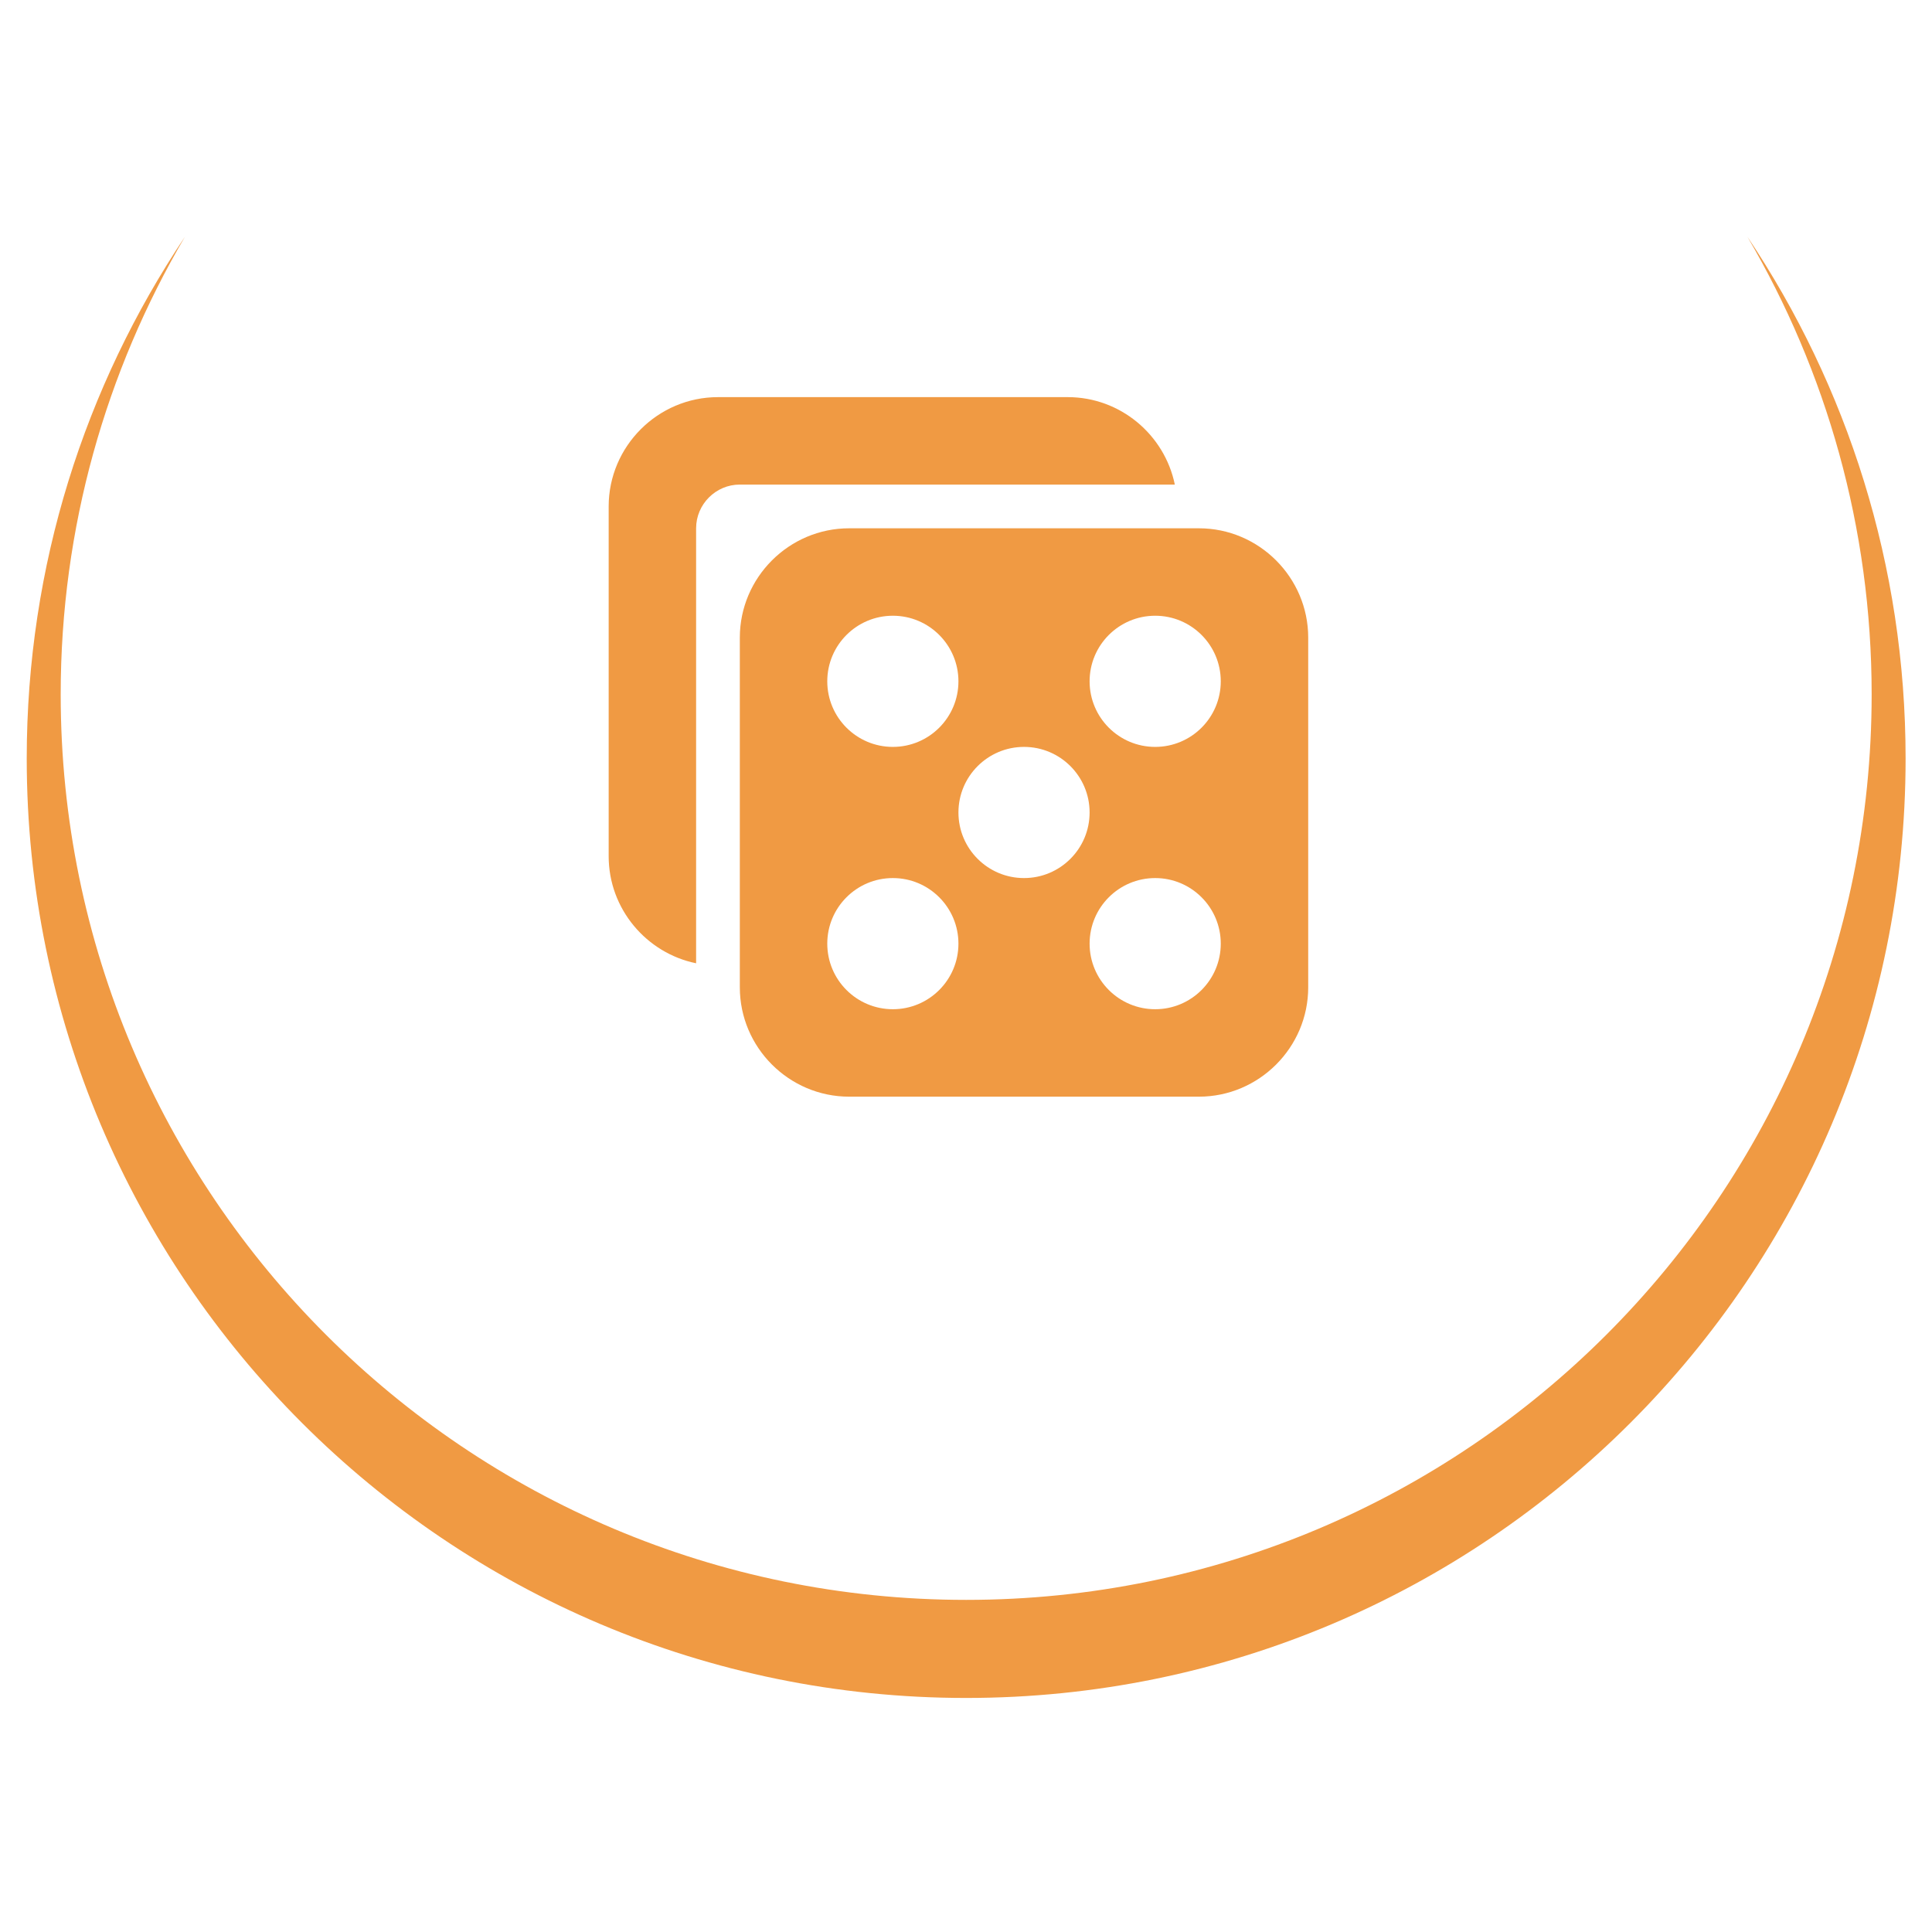
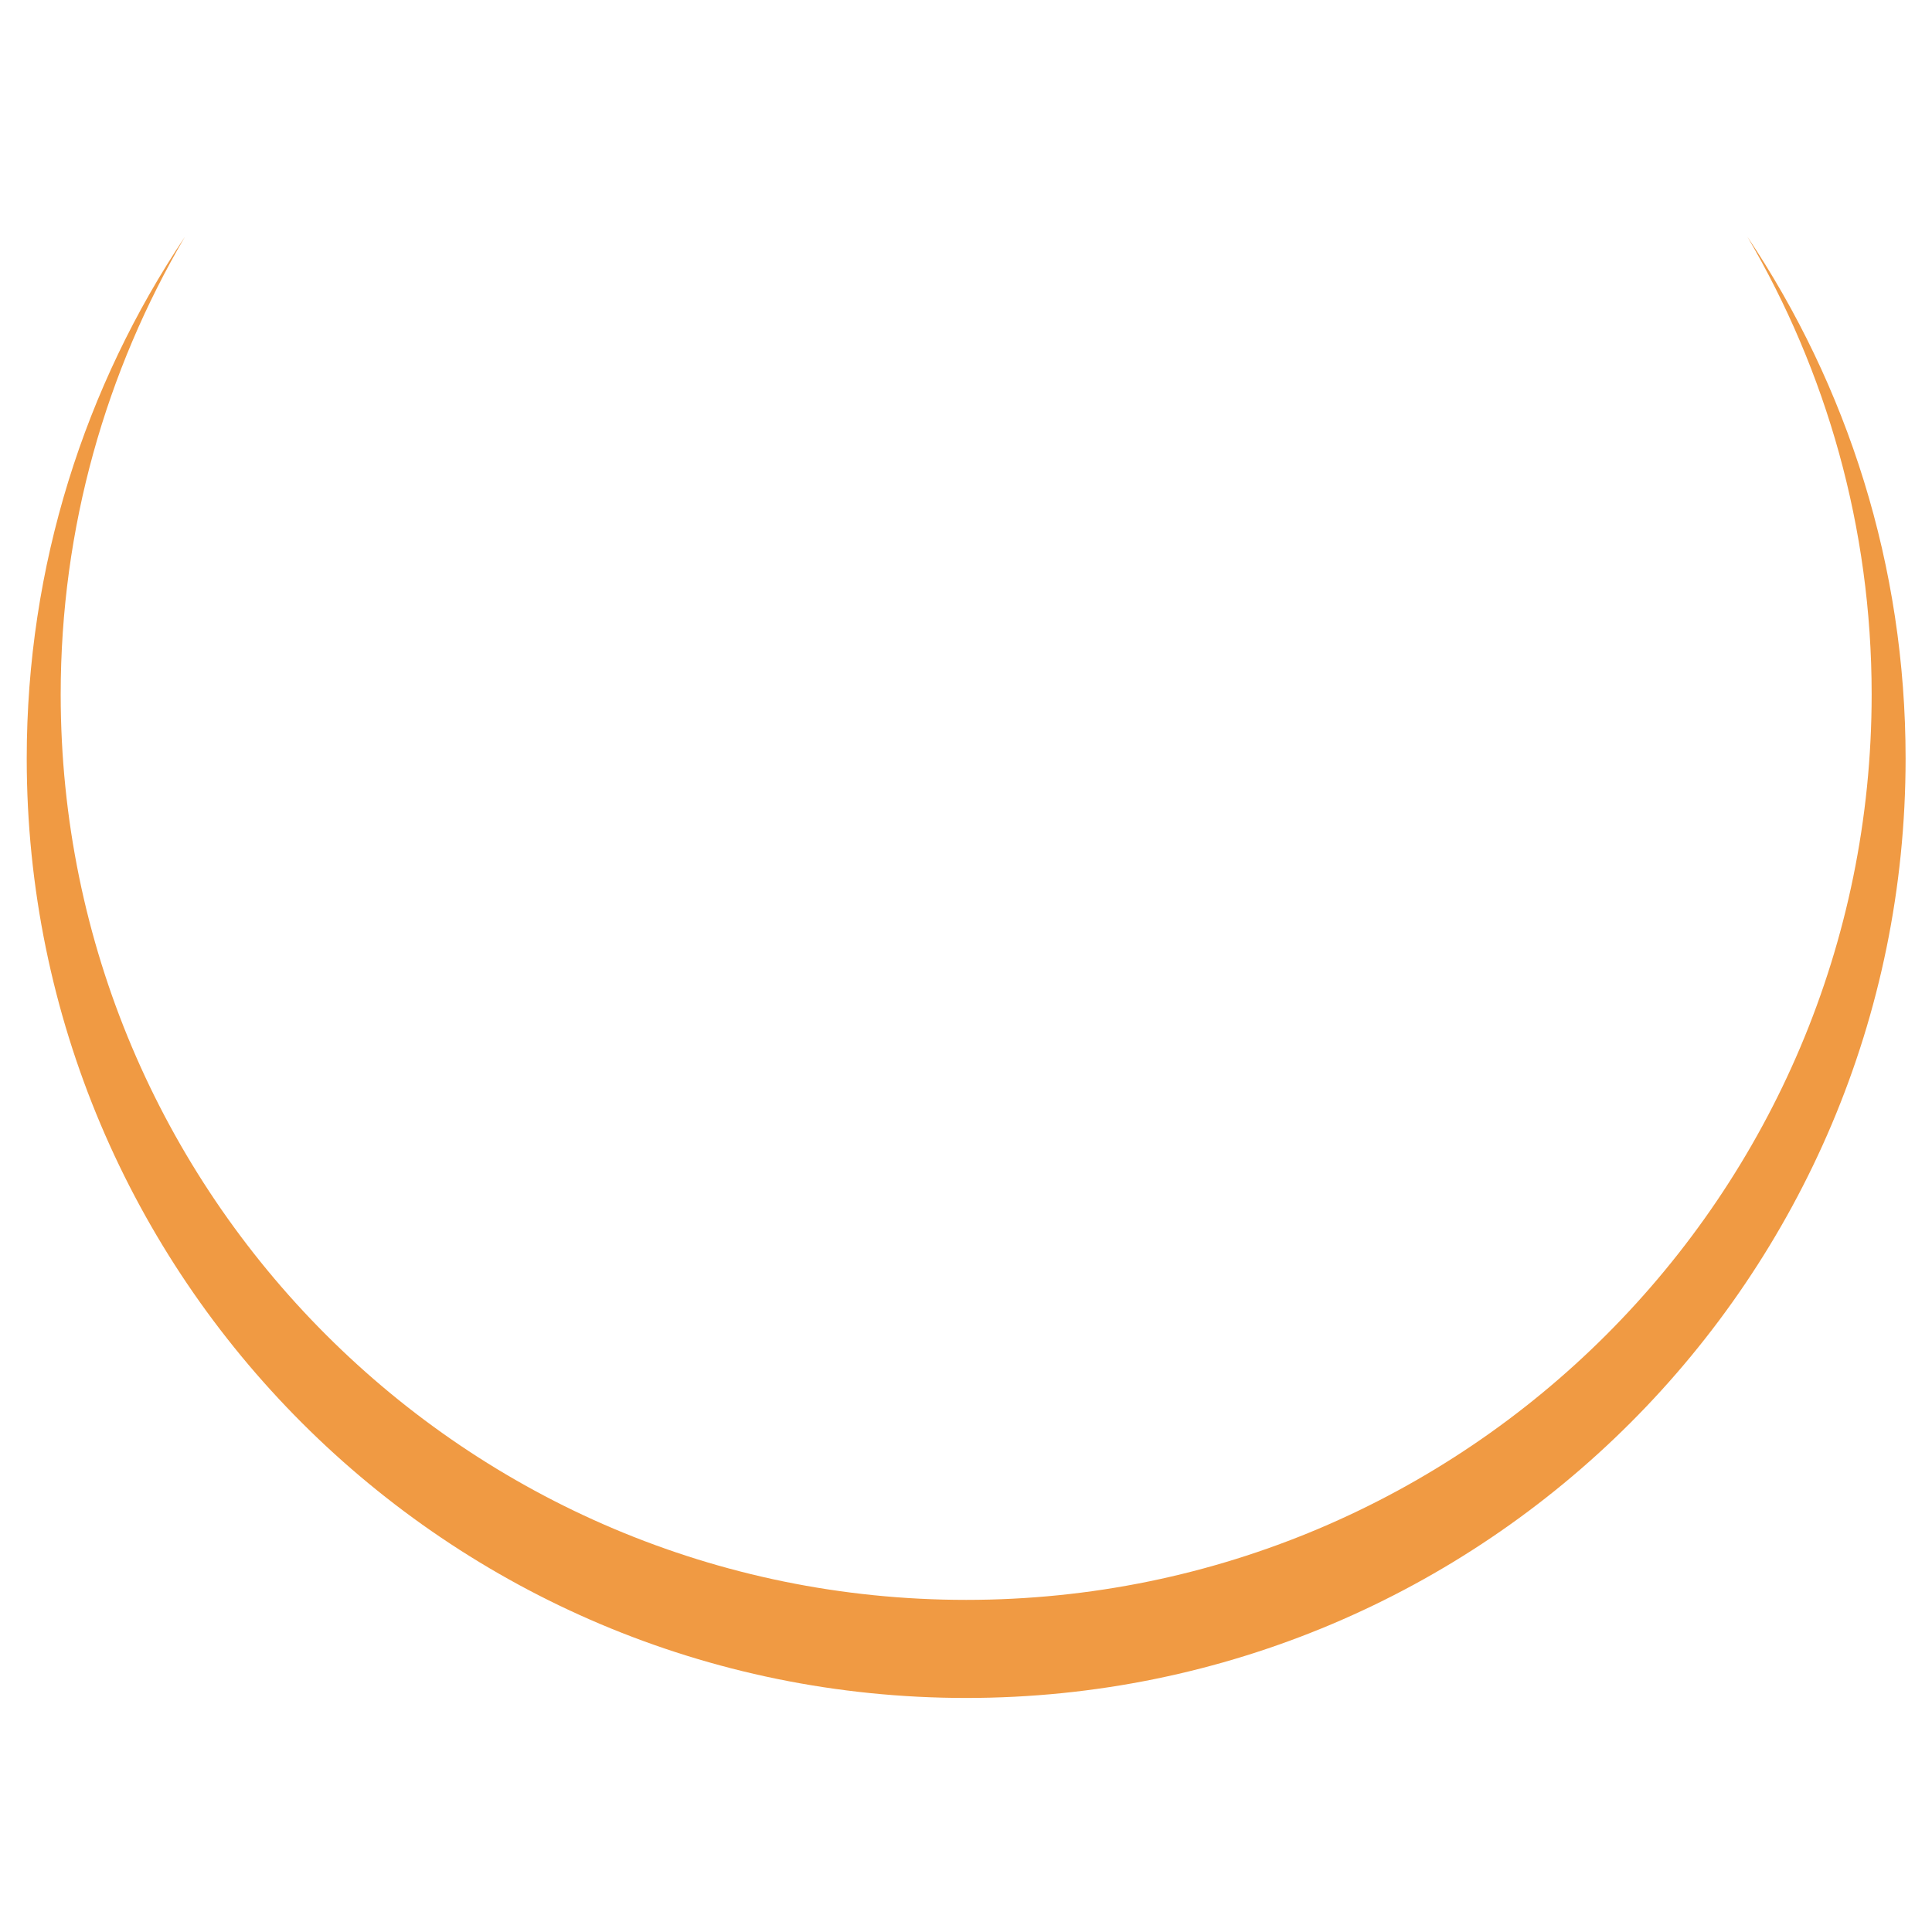
<svg xmlns="http://www.w3.org/2000/svg" version="1.1" id="Ebene_1" x="0px" y="0px" width="200px" height="200px" viewBox="0 0 200 200" enable-background="new 0 0 200 200" xml:space="preserve">
  <g>
    <g transform="scale(0.031 0.031)">
-       <path fill="#F09A43" d="M4003.563,1764.156H2835.547c-200.75,0-365,164.25-365,365v1168c0,200.75,164.25,365,365,365h1168.016    c200.75,0,365-164.25,365-365v-1168C4368.563,1928.406,4204.313,1764.156,4003.563,1764.156z M2981.547,3370.156    c-120.938,0-219-98.063-219-219c0-120.875,98.063-219,219-219s219,98.125,219,219    C3200.547,3272.094,3102.484,3370.156,2981.547,3370.156z M2981.547,2494.156c-120.938,0-219-98.063-219-219    c0-120.875,98.063-219,219-219s219,98.125,219,219C3200.547,2396.094,3102.484,2494.156,2981.547,2494.156z M3419.563,2932.156    c-120.938,0-219.016-98.063-219.016-219c0-120.875,98.078-219,219.016-219s219,98.125,219,219    C3638.563,2834.094,3540.5,2932.156,3419.563,2932.156z M3857.563,3370.156c-120.938,0-219-98.063-219-219    c0-120.875,98.063-219,219-219s219,98.125,219,219C4076.563,3272.094,3978.5,3370.156,3857.563,3370.156z M3857.563,2494.156    c-120.938,0-219-98.063-219-219c0-120.875,98.063-219,219-219s219,98.125,219,219    C4076.563,2396.094,3978.5,2494.156,3857.563,2494.156z M3923.125,1618.156c-34.063-166.125-181.75-292-357.563-292H2397.547    c-200.75,0-365,164.25-365,365v1168c0,175.813,125.938,323.5,292,357.563V1764.156c0-80.25,65.688-146,146-146H3923.125z" />
-     </g>
+       </g>
    <path fill="#F09A43" d="M180.892,24.511c8.162,13.903,12.861,30.085,12.861,47.373c0,51.768-41.968,93.735-93.735,93.735   c-51.768,0-93.735-41.967-93.735-93.735c0-17.287,4.699-33.469,12.861-47.373C8.804,39.962,2.767,58.536,2.767,78.523   c0,53.709,43.54,97.249,97.25,97.249c53.71,0,97.25-43.54,97.25-97.249C197.268,58.536,191.23,39.962,180.892,24.511z" />
  </g>
</svg>